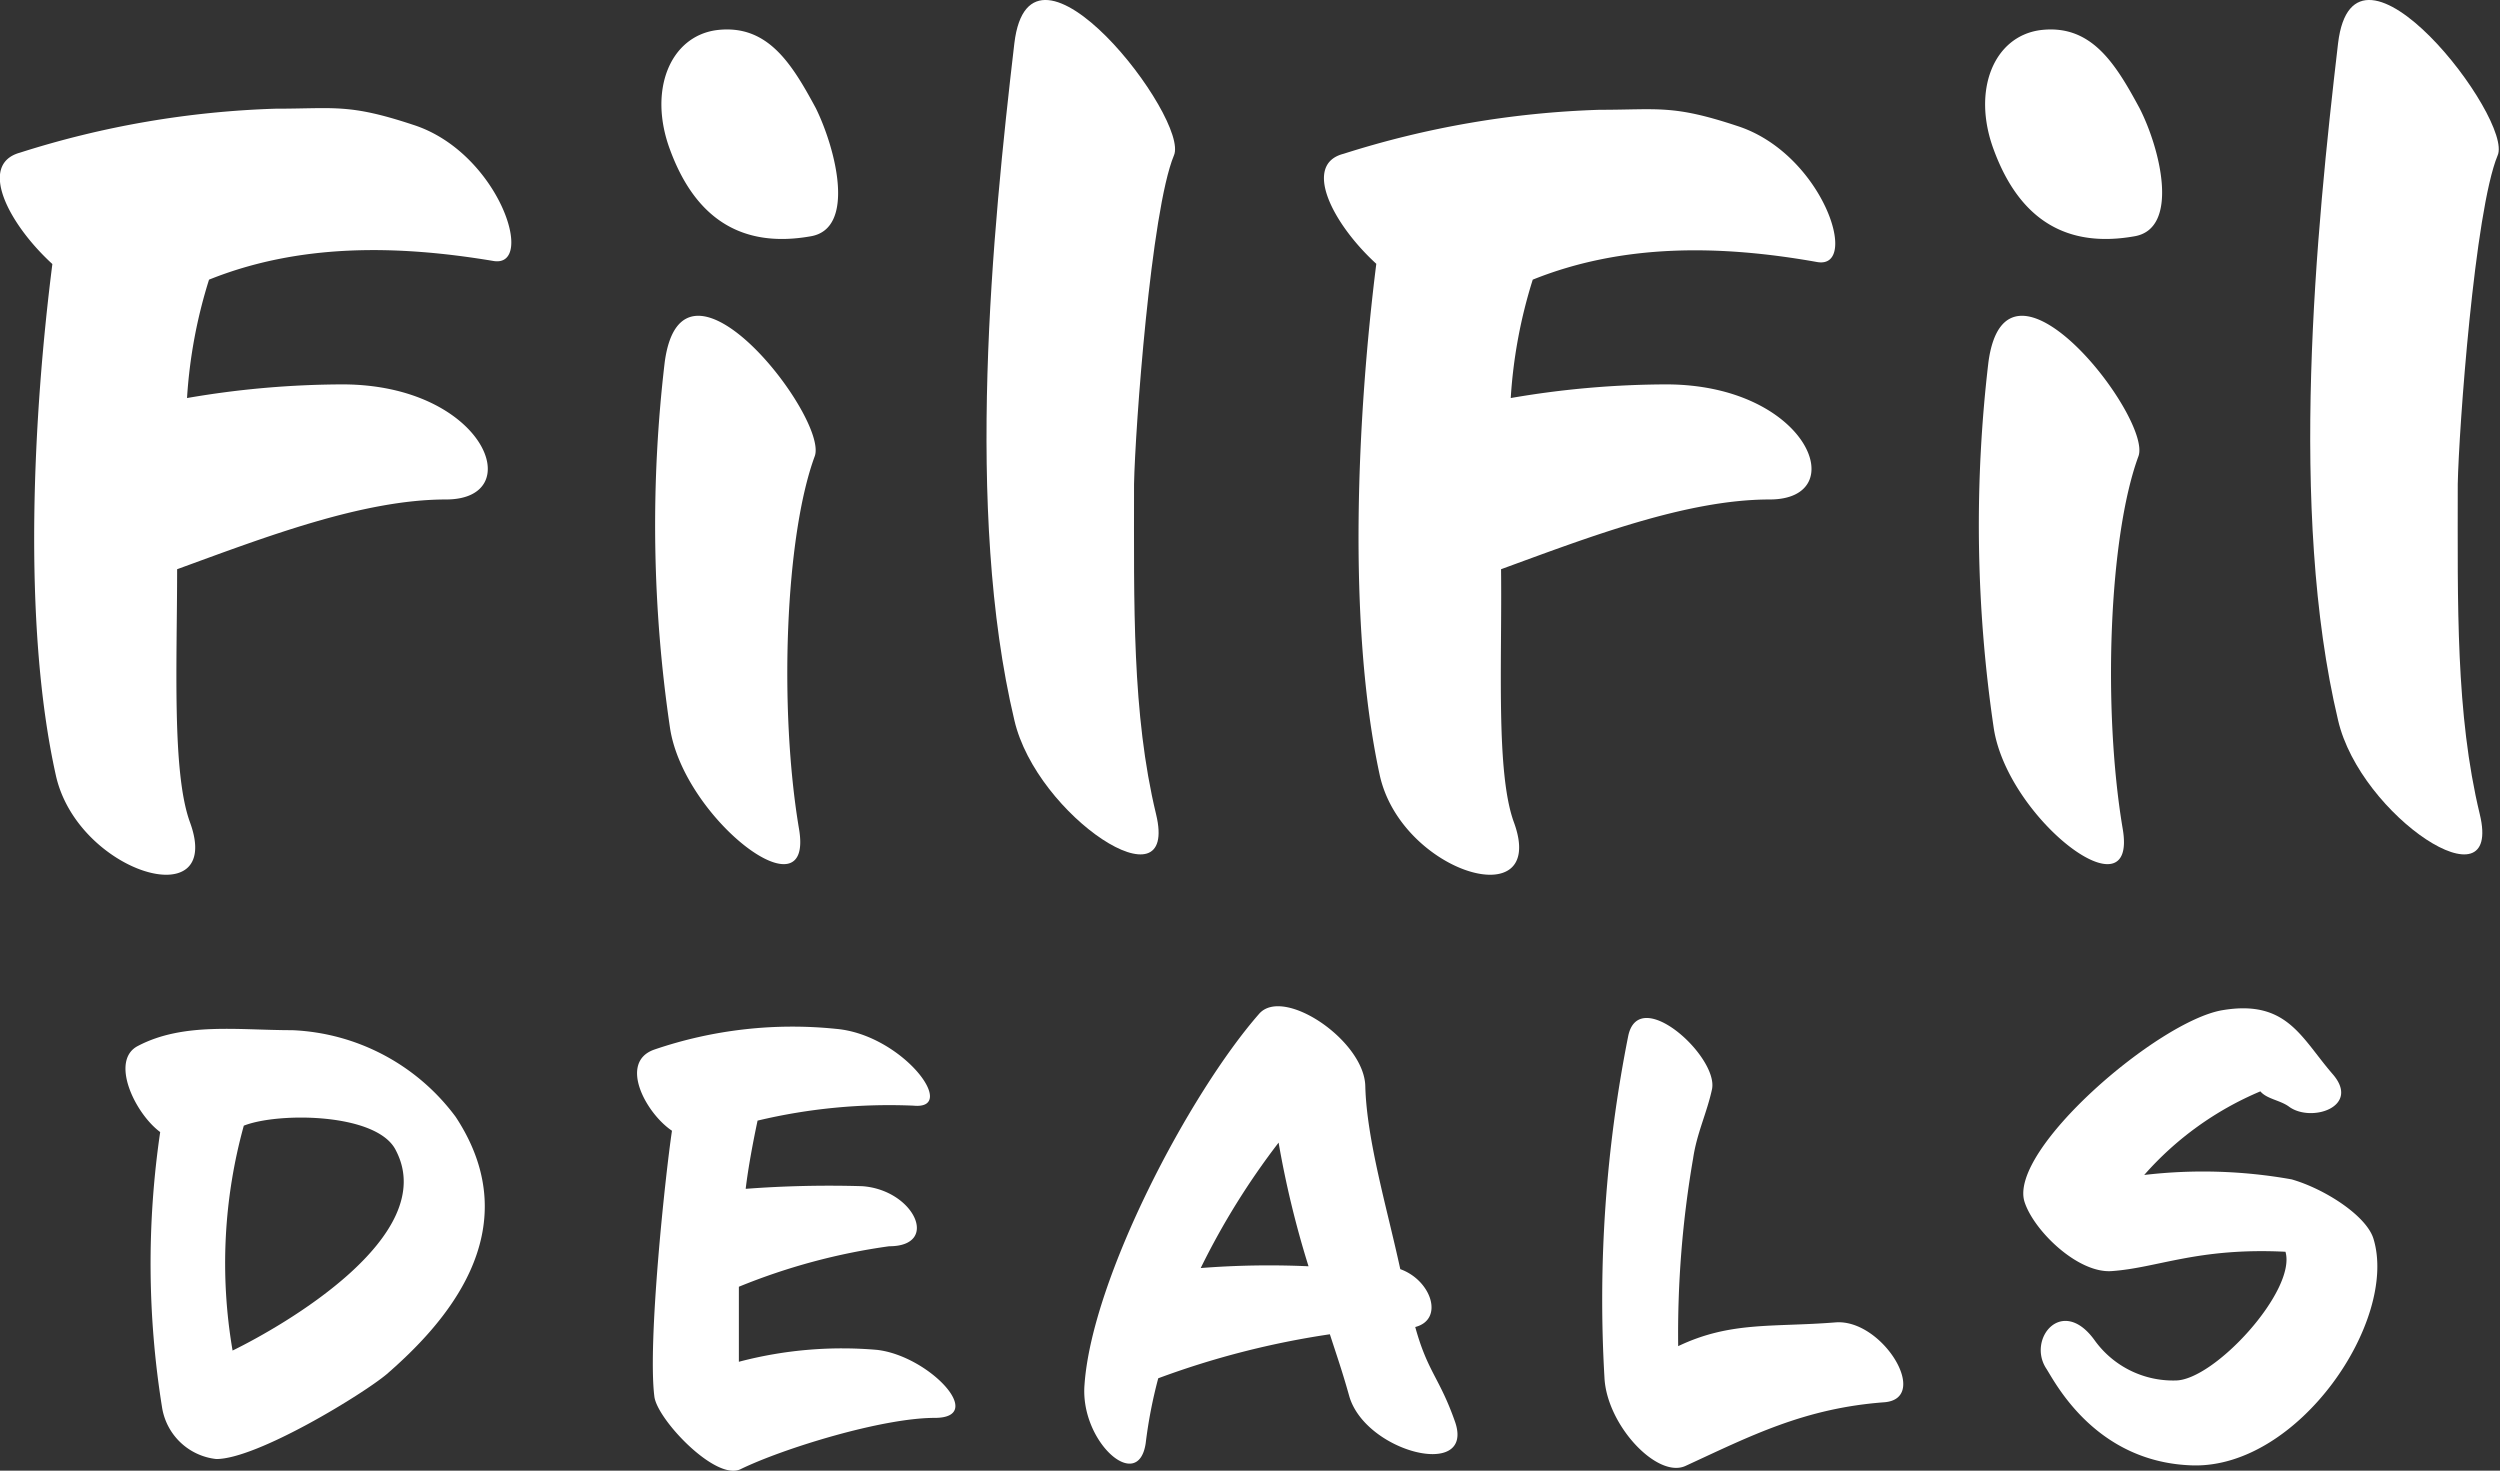
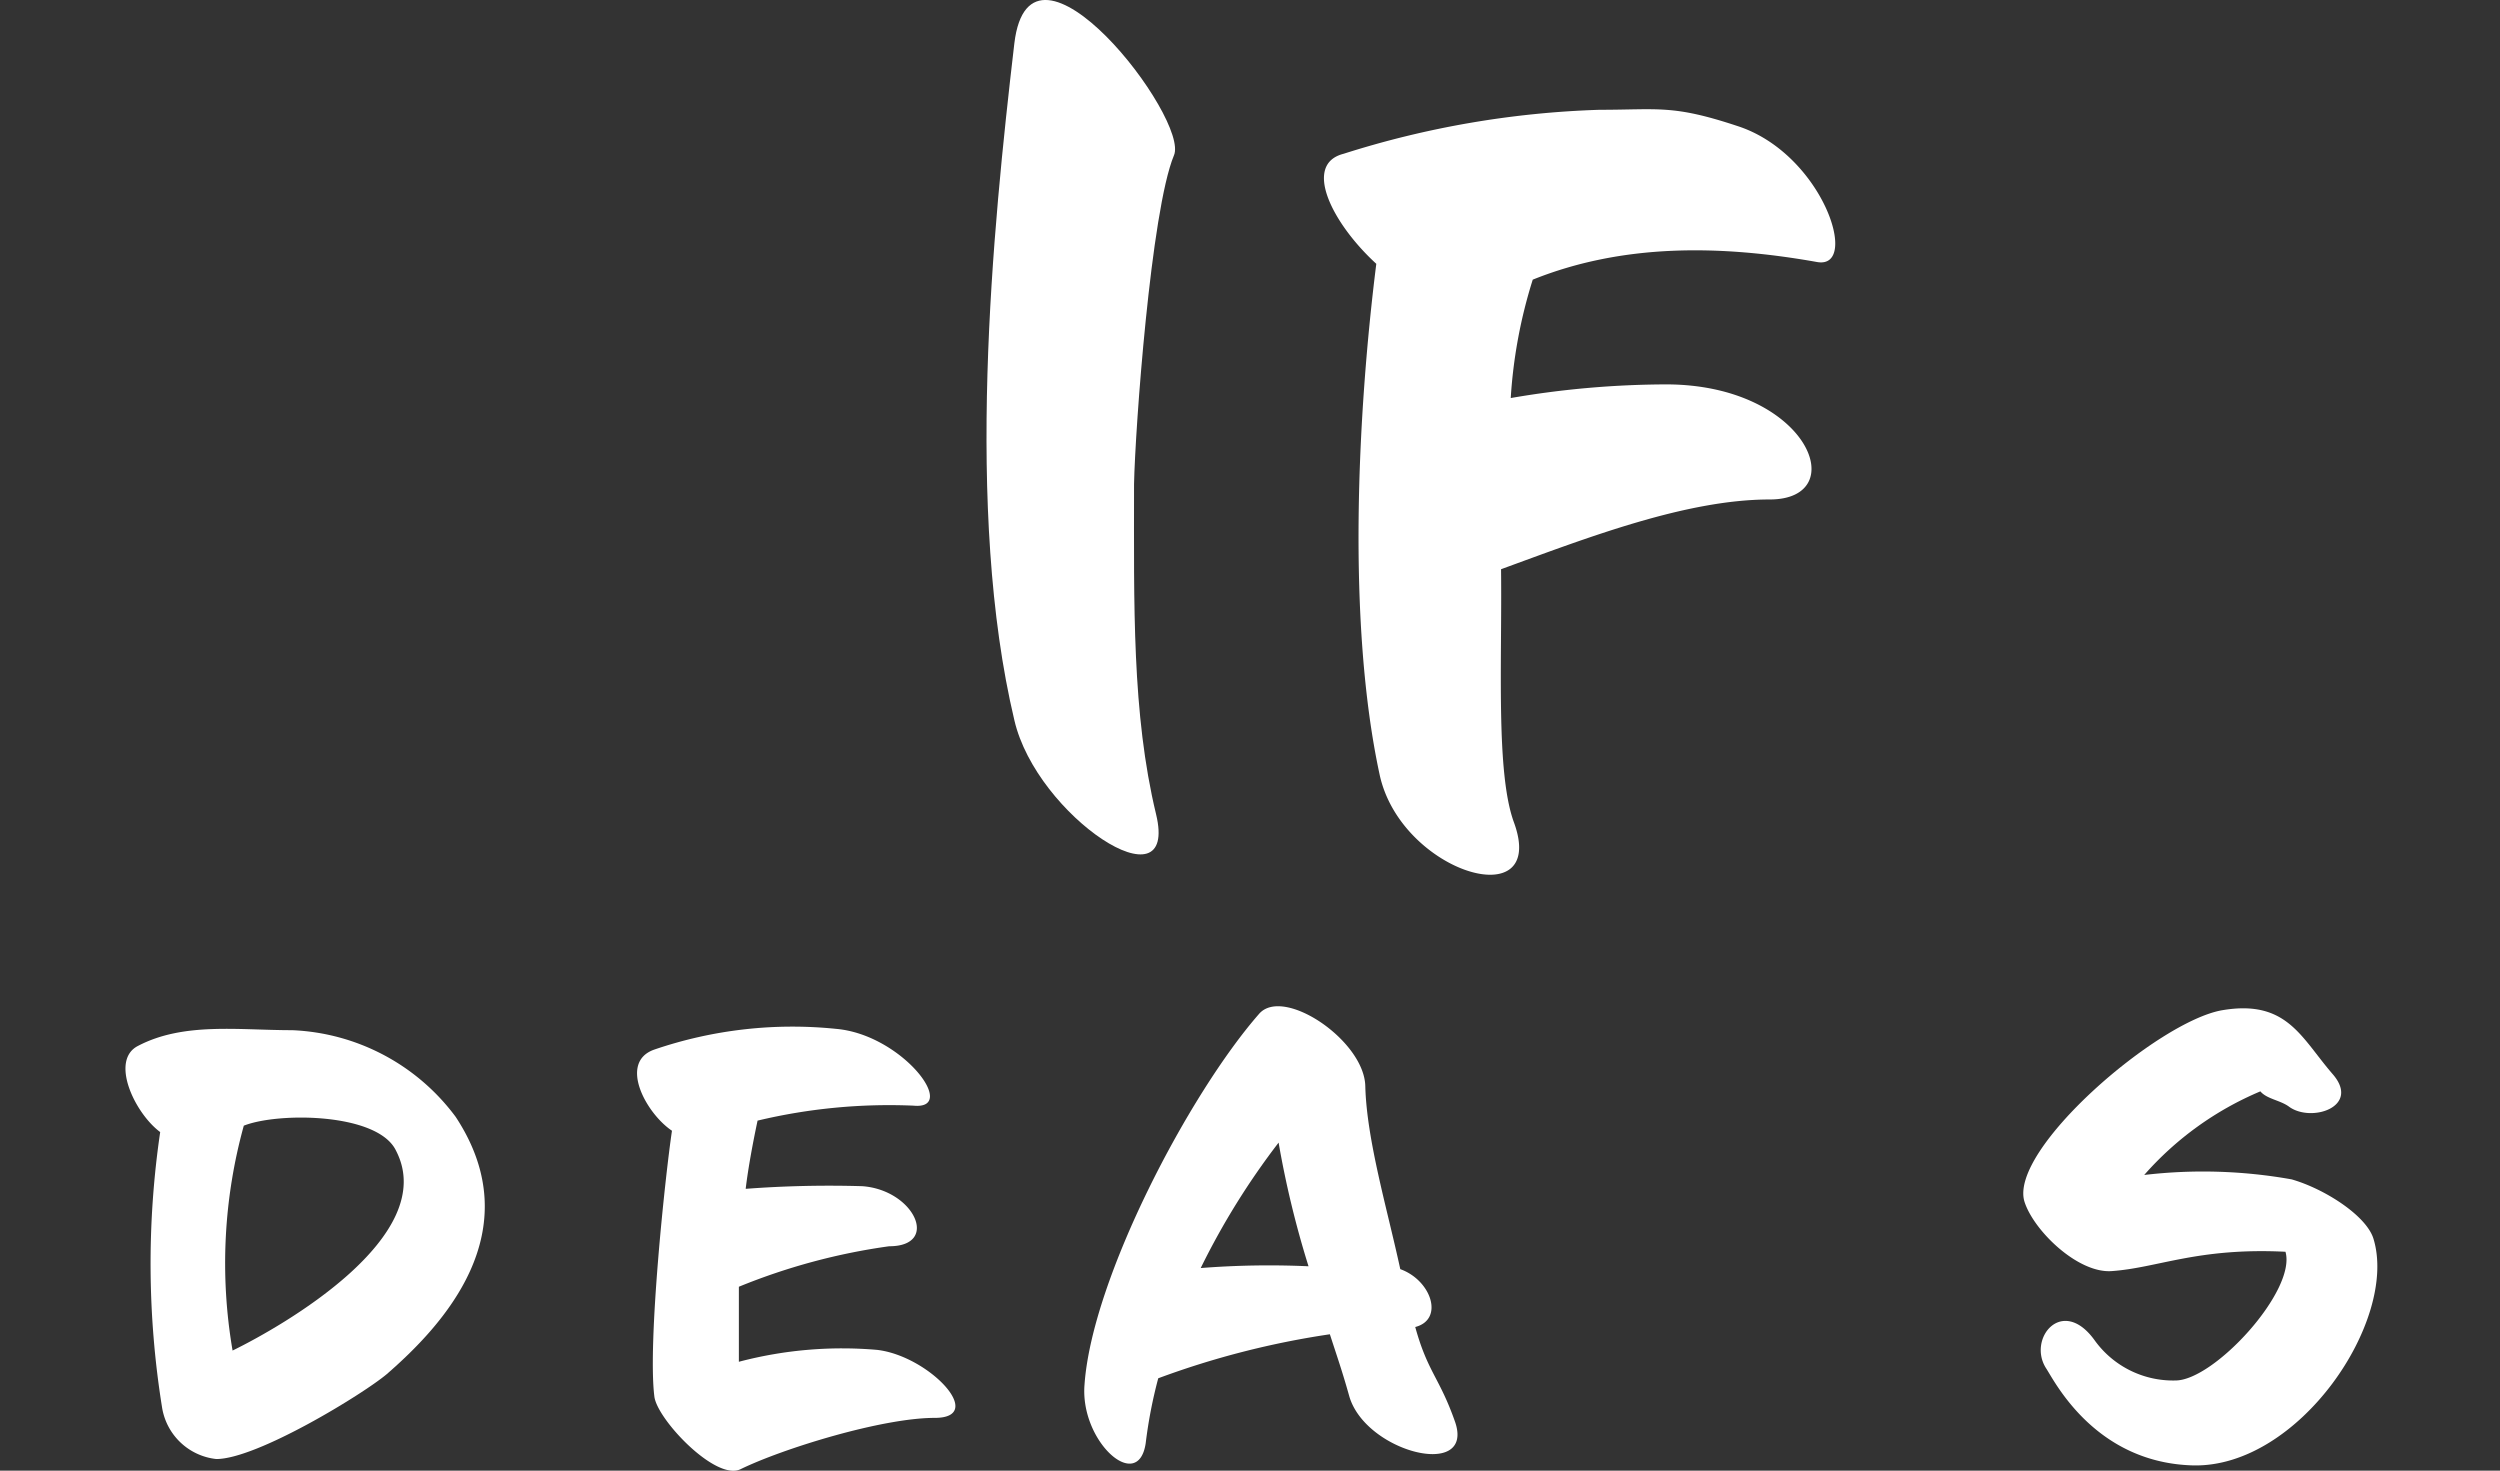
<svg xmlns="http://www.w3.org/2000/svg" viewBox="0 0 113.62 66.84">
  <rect x="0" y="0" width="113.62" height="66.84" fill="#333333" stroke="none" />
  <defs>
    <style>.cls-1{fill:#fff;}</style>
  </defs>
  <title>Element 2</title>
  <g id="Ebene_2" data-name="Ebene 2">
    <g id="Ebene_1-2" data-name="Ebene 1">
      <g id="Retro">
-         <path class="cls-1" d="M9.5,12.71a22.54,22.54,0,0,0-1,5.38,42,42,0,0,1,7.06-.62c6.44,0,8.51,5.23,4.71,5.23S12,24.43,8.05,25.87c0,4.23-.24,9.23.58,11.49,1.59,4.32-5.14,2.31-6.1-2.16C1,28.28,1.52,18.76,2.38,12,.37,10.16-1,7.47.9,6.94a42.55,42.55,0,0,1,11.62-2c2.69,0,3.32-.24,6.25.73,3.89,1.24,5.62,6.53,3.65,6.19C18,11.12,13.58,11.07,9.5,12.71Z" />
-         <path class="cls-1" d="M36.31,37.65c.72,4.13-5.24-.44-5.86-4.57a63.16,63.16,0,0,1-.24-16.62c.81-6,7.44,2.54,6.82,4.27C35.68,24.39,35.4,32.22,36.31,37.65Zm.53-26.91c-3,.53-5.19-.67-6.39-3.94-1-2.69,0-5.14,2.11-5.43,2.31-.29,3.41,1.49,4.52,3.55C38,6.8,38.9,10.4,36.84,10.74Z" />
        <path class="cls-1" d="M51.54,22c0,5.48-.1,10.43,1,15,1.06,4.37-5.43.1-6.44-4.27-2.26-9.52-1-22.2,0-30.76.72-6,8,3.46,7.25,5.1C52.31,9.59,51.59,19.48,51.54,22Z" />
        <path class="cls-1" d="M69.66,12.71a22.54,22.54,0,0,0-1,5.38,42,42,0,0,1,7.06-.62c6.44,0,8.51,5.23,4.71,5.23s-8.27,1.73-12.21,3.17c.05,4.23-.24,9.23.58,11.49,1.59,4.32-5.14,2.31-6.1-2.16-1.49-6.92-1-16.44-.15-23.21-2-1.83-3.36-4.52-1.49-5a42.69,42.69,0,0,1,11.63-2c2.69,0,3.32-.24,6.25.73,3.89,1.24,5.62,6.53,3.65,6.19C78.16,11.12,73.74,11.07,69.66,12.71Z" />
-         <path class="cls-1" d="M96.47,37.65c.72,4.13-5.24-.44-5.86-4.57a63.16,63.16,0,0,1-.24-16.62c.81-6,7.44,2.54,6.82,4.27C95.84,24.39,95.56,32.22,96.47,37.65ZM97,10.74c-3,.53-5.19-.67-6.39-3.94-1-2.69,0-5.14,2.11-5.43,2.31-.29,3.41,1.49,4.52,3.55C98.2,6.8,99.06,10.4,97,10.74Z" />
-         <path class="cls-1" d="M111.7,22c0,5.48-.1,10.43,1,15,1.06,4.37-5.43.1-6.44-4.27-2.26-9.52-1-22.2,0-30.76.72-6,8,3.46,7.25,5.1C112.47,9.59,111.75,19.48,111.7,22Z" />
      </g>
      <g id="FRISEUR">
        <path class="cls-1" d="M17.58,62.45c-1.08.91-5.9,3.86-7.75,3.86a2.8,2.8,0,0,1-2.47-2.38,41.17,41.17,0,0,1-.08-12.48c-1.16-.86-2.3-3.27-1-3.92,2.07-1.08,4.54-.71,7-.71a9.75,9.75,0,0,1,7.43,3.94C24.16,56,20.05,60.3,17.58,62.45Zm-6.5-11.29a23.48,23.48,0,0,0-.51,10.22C12.84,60.27,20,56.18,18,52.3,17.18,50.57,12.64,50.54,11.08,51.16Z" />
        <path class="cls-1" d="M33.66,66.77c-1.13.56-3.8-2.27-3.92-3.3-.31-2.46.49-10,.8-12.08-1.19-.8-2.44-3.12-.8-3.69A19.42,19.42,0,0,1,38,46.76c3,.26,5.59,3.69,3.52,3.49a25.77,25.77,0,0,0-7.09.68c-.2.94-.43,2.16-.54,3.1a50.6,50.6,0,0,1,5.3-.12c2.36.17,3.55,2.73,1.22,2.73a28.28,28.28,0,0,0-6.83,1.84c0,1.11,0,2.21,0,3.41a18.4,18.4,0,0,1,6.29-.54c2.36.28,5,3.09,2.61,3.09S35.59,65.83,33.66,66.77Z" />
        <path class="cls-1" d="M61.32,63.45c-.32-1.14-.54-1.76-.88-2.81a38.66,38.66,0,0,0-7.8,2,21.28,21.28,0,0,0-.57,2.95c-.34,2.3-3-.08-2.78-2.67.34-4.82,4.76-13.22,7.94-16.85,1.11-1.25,4.77,1.22,4.82,3.29.06,2.44,1,5.59,1.59,8.32,1.42.51,2,2.29.68,2.63.57,2.07,1.11,2.3,1.82,4.34C67,67.25,62.05,66,61.32,63.45ZM58.11,51.93a33.72,33.72,0,0,0-3.54,5.7,39.77,39.77,0,0,1,4.9-.08A43.9,43.9,0,0,1,58.11,51.93Z" />
-         <path class="cls-1" d="M76.61,66.62c-1.28.6-3.58-1.84-3.69-4A61.34,61.34,0,0,1,74,47.08c.49-2.33,4.09.93,3.81,2.41-.23,1.08-.69,2-.86,3.15a46.85,46.85,0,0,0-.68,8.54c2.39-1.14,4.29-.85,7.15-1.08,2.13-.17,4.34,3.46,2.22,3.63C82,64,79.56,65.26,76.61,66.62Z" />
        <path class="cls-1" d="M99.67,66.6c-4.43-.12-6.27-3.78-6.67-4.4-.88-1.34.71-3.32,2.18-1.31a4.39,4.39,0,0,0,3.69,1.85c1.76,0,5.51-4.09,5-5.85-4-.2-5.82.74-7.92.88-1.53.09-3.52-1.84-3.94-3.15-.74-2.35,6.07-8.22,9-8.71s3.57,1.25,5,2.9c1.31,1.5-1,2.24-2,1.47-.4-.28-1-.34-1.28-.68a14.53,14.53,0,0,0-5.28,3.8,22.89,22.89,0,0,1,6.7.2c1.5.43,3.4,1.65,3.72,2.7C109,60,104.49,66.71,99.67,66.6Z" />
      </g>
    </g>
  </g>
</svg>